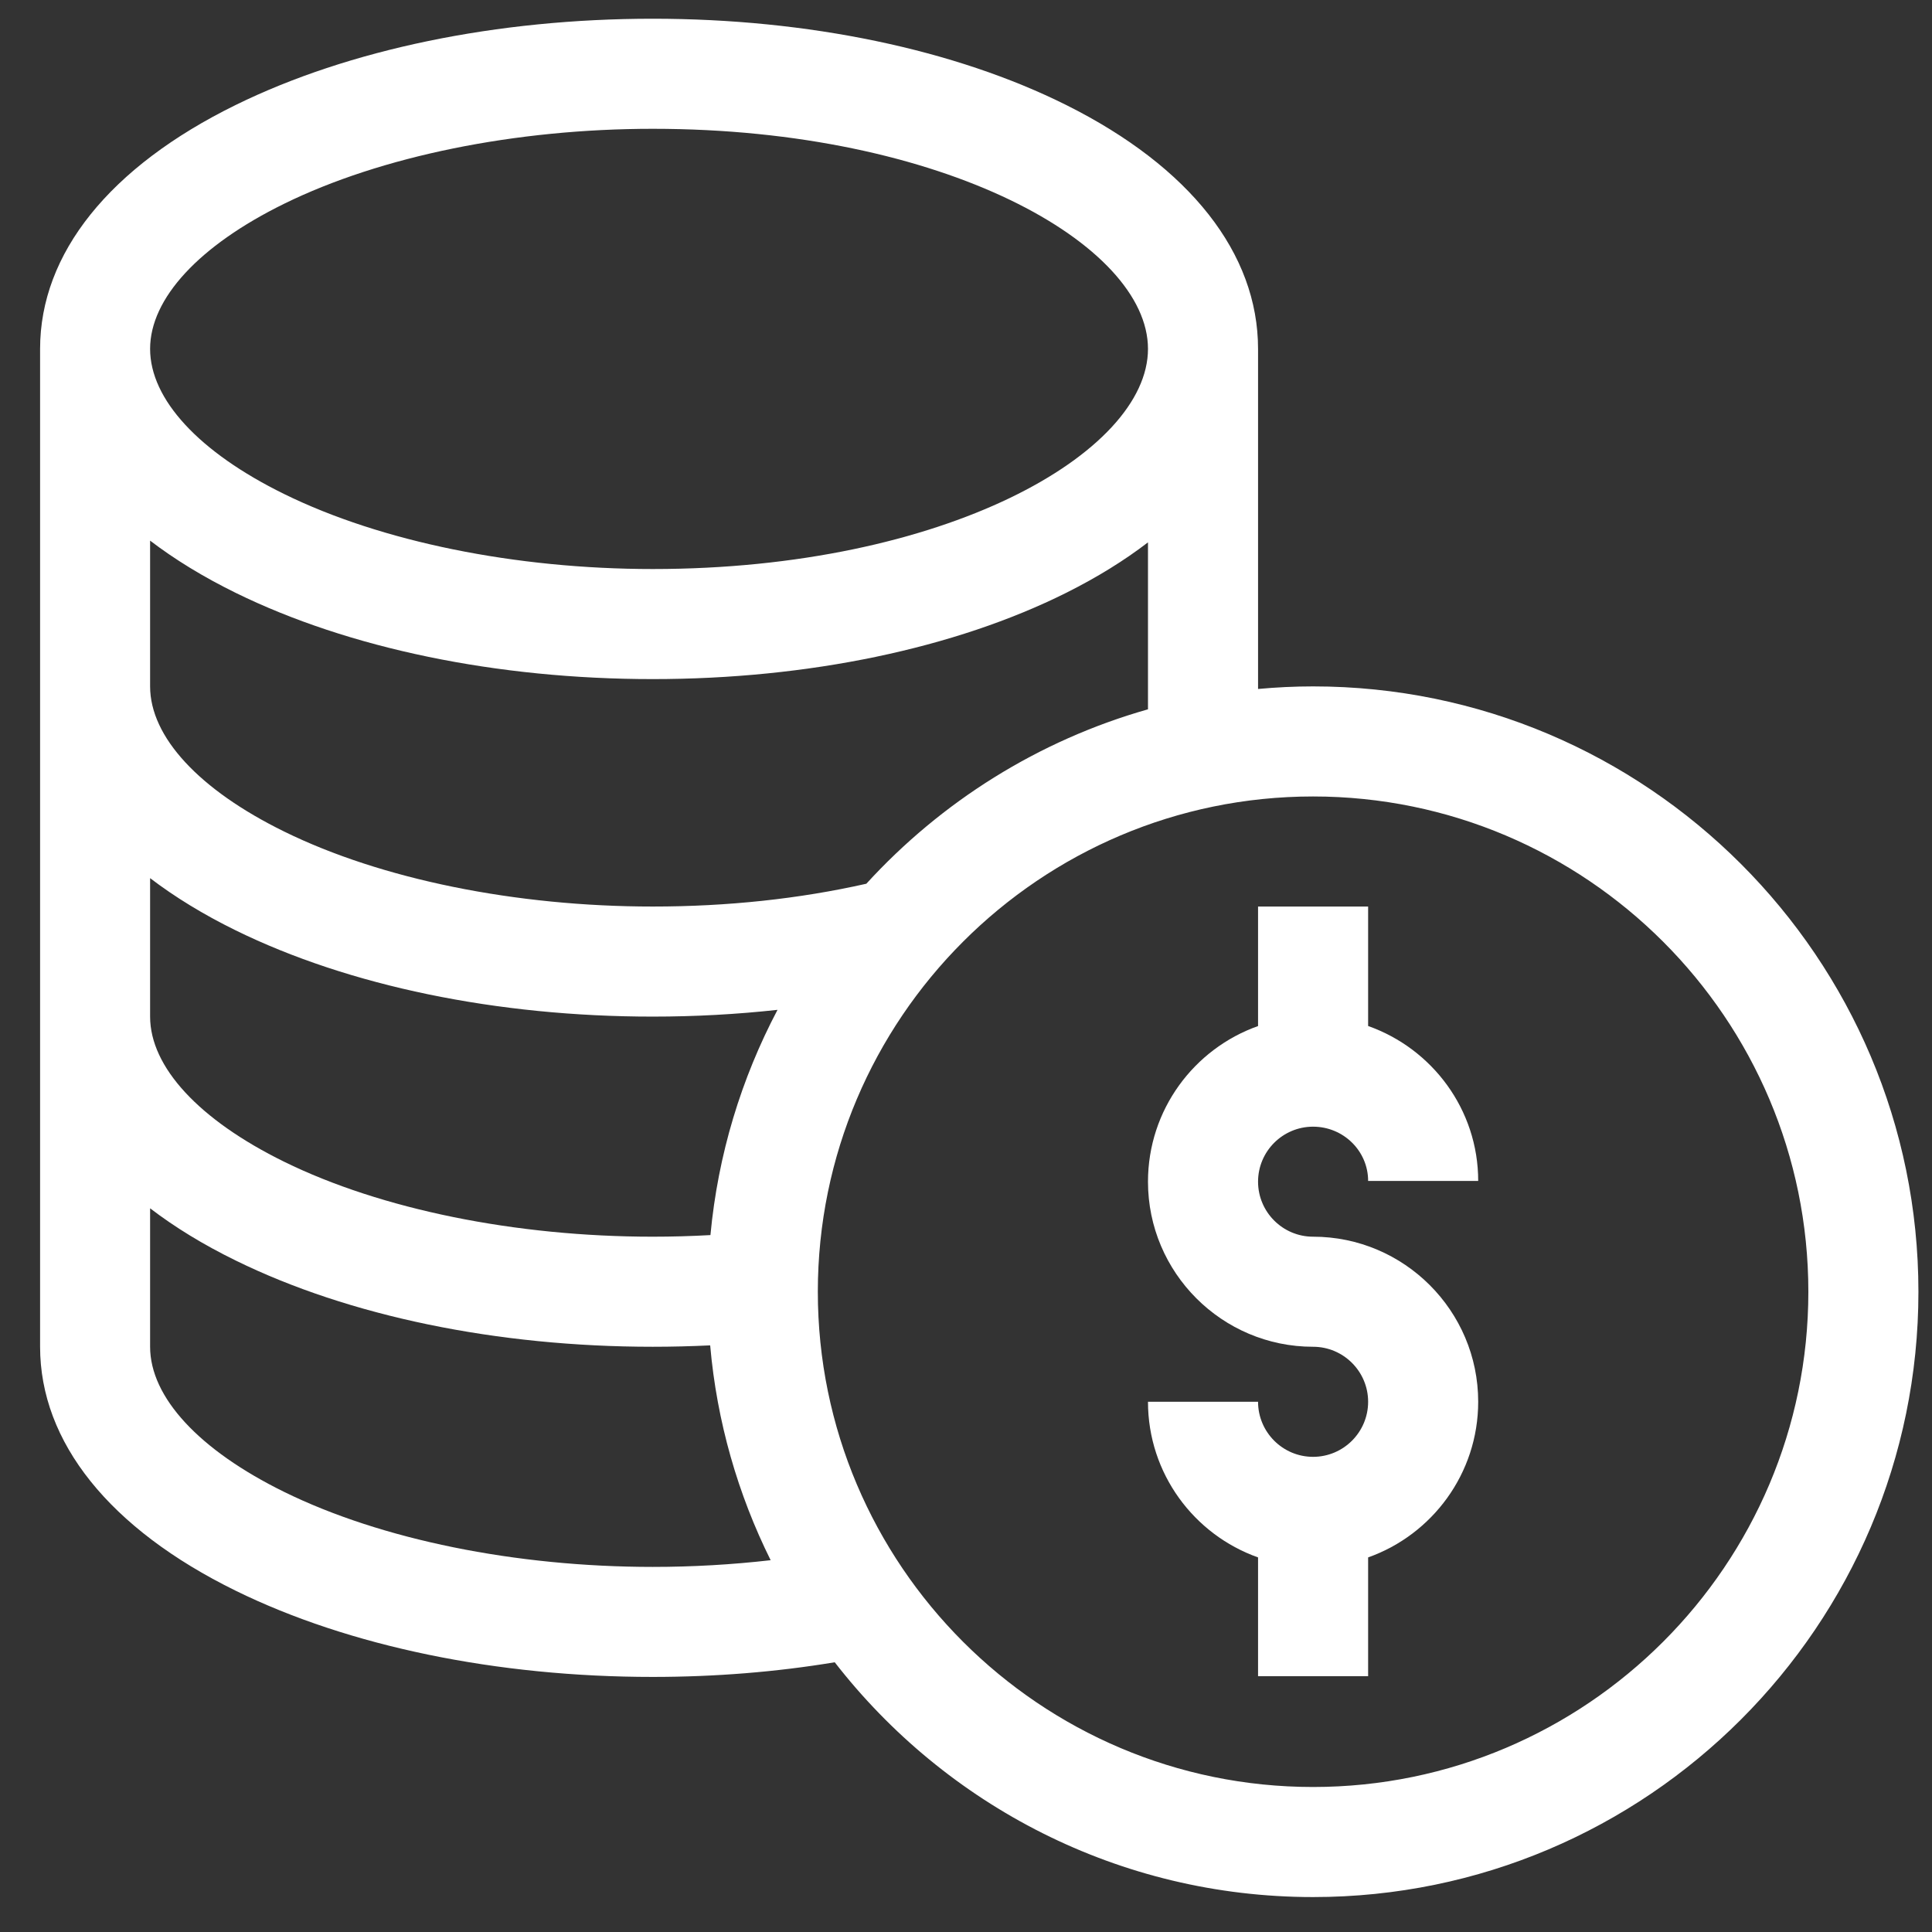
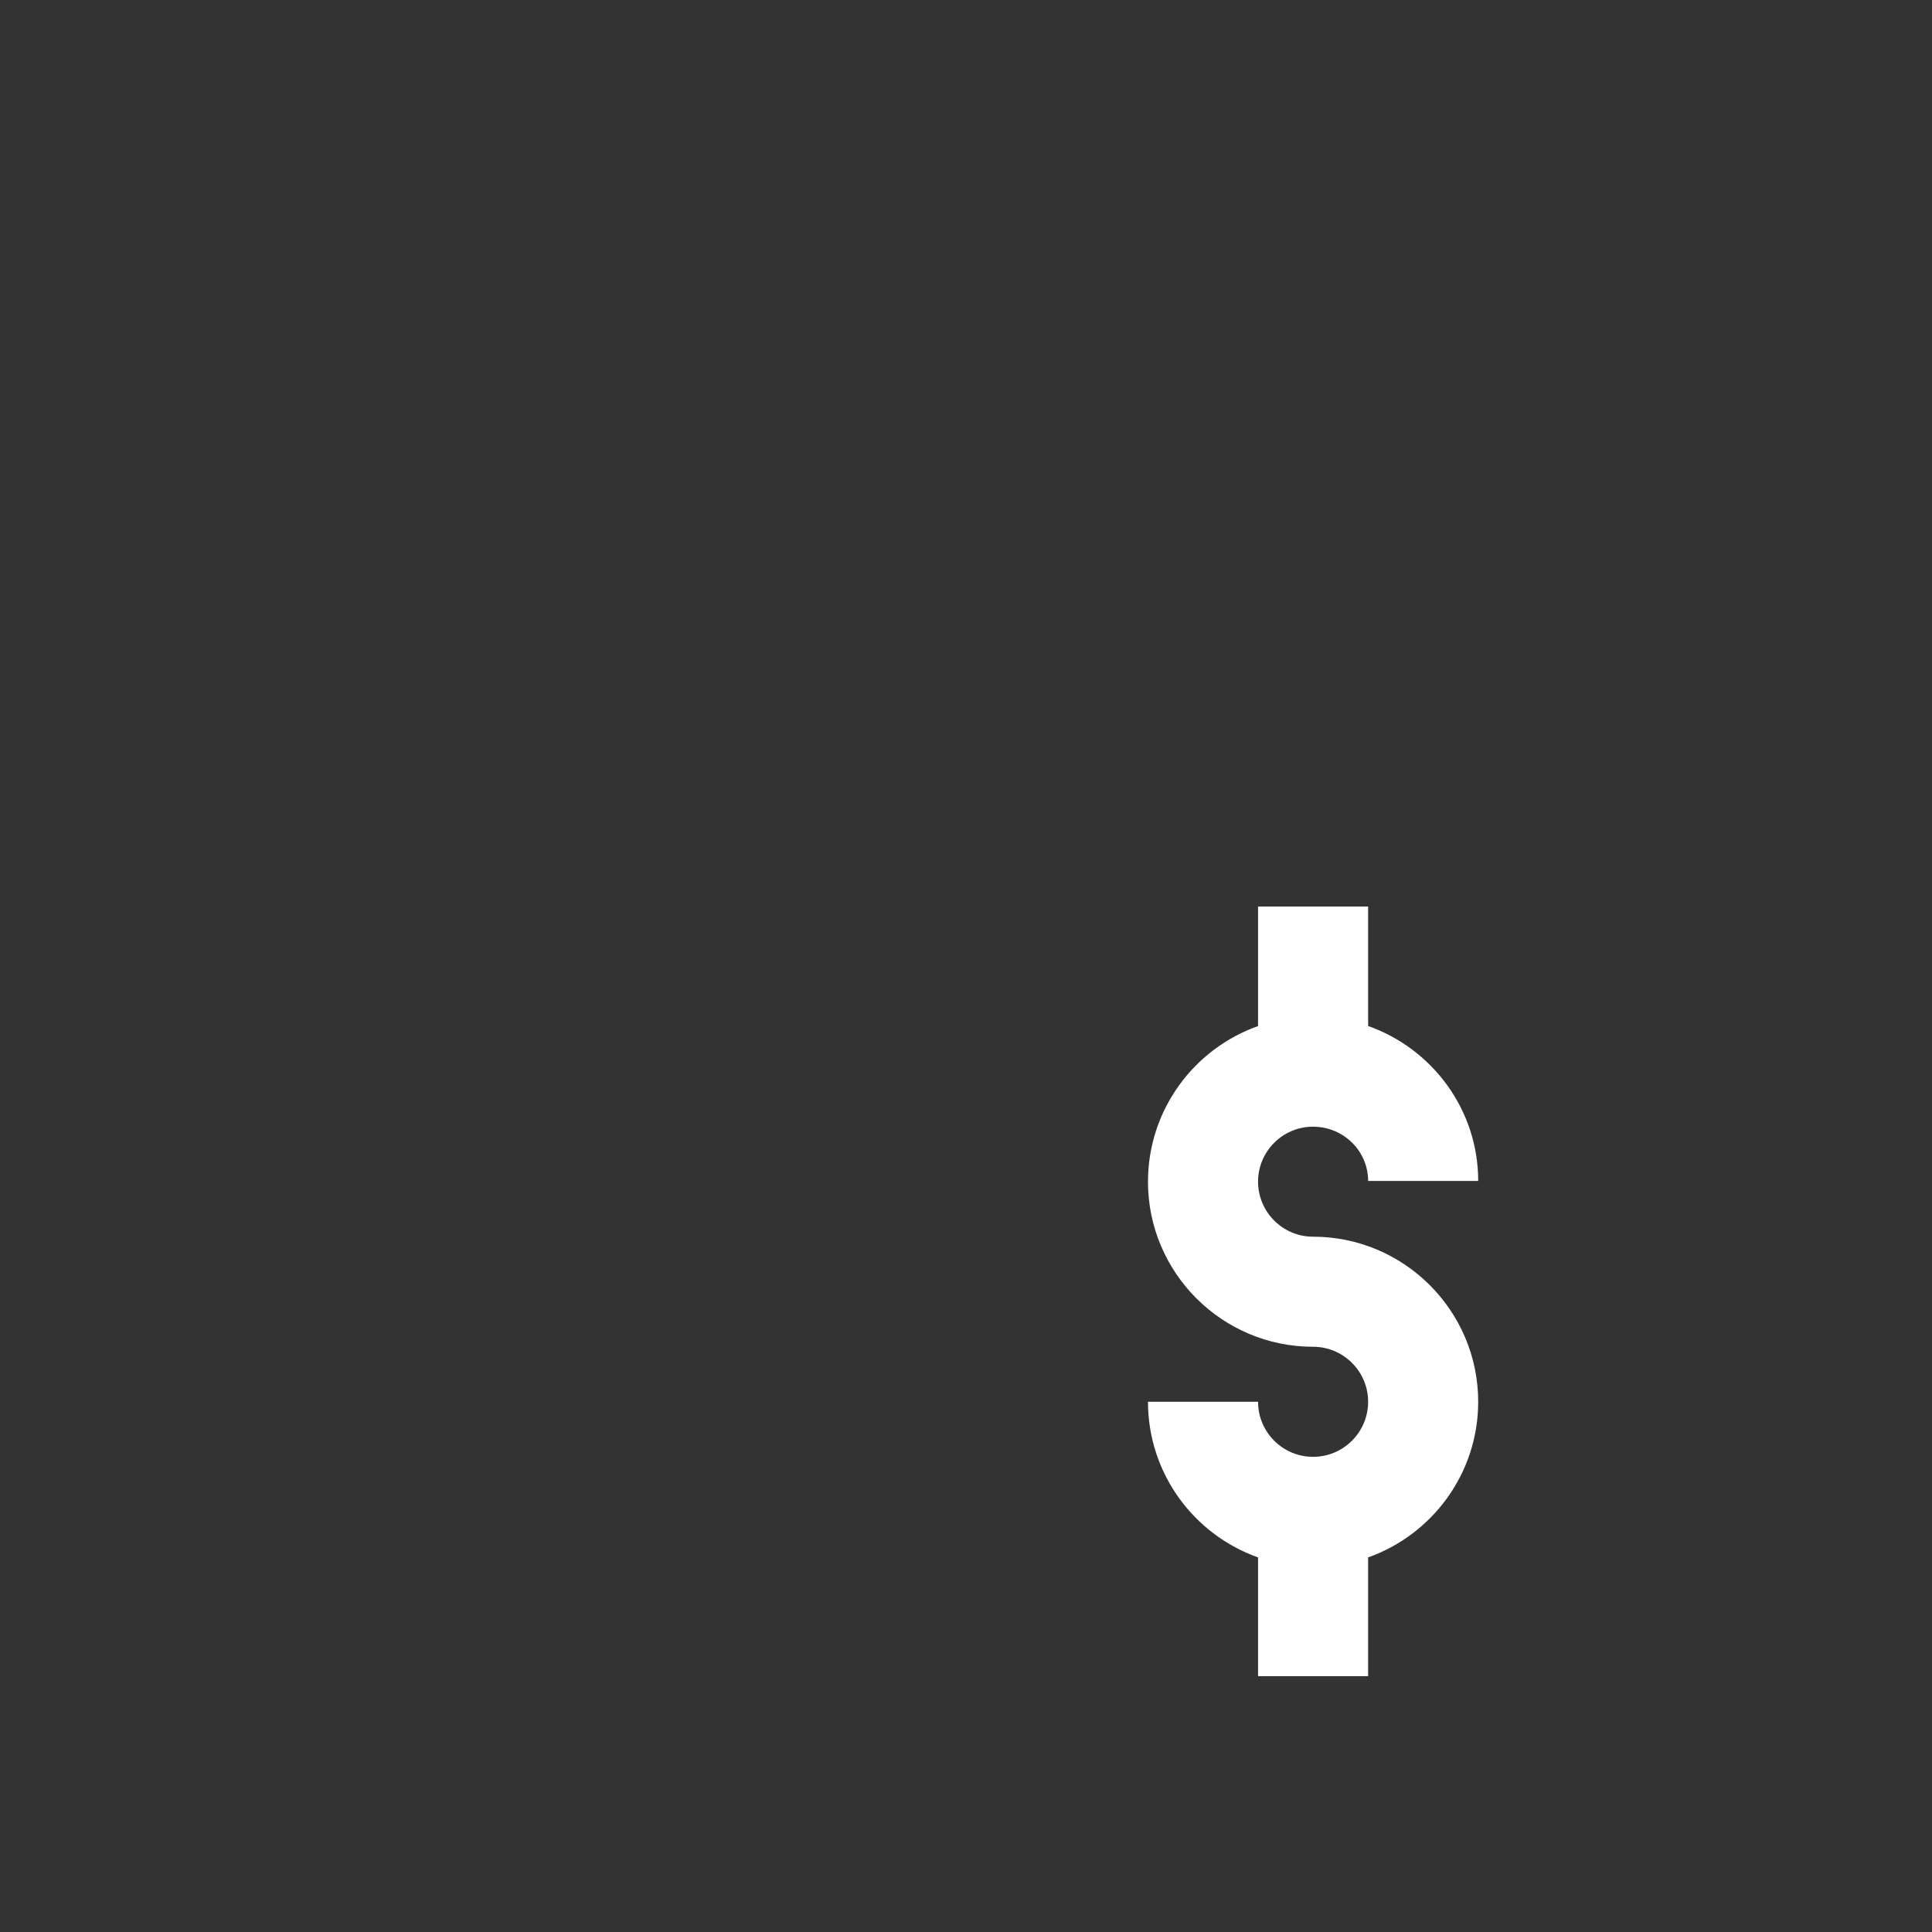
<svg xmlns="http://www.w3.org/2000/svg" width="36" height="36" viewBox="0 0 36 36" fill="none">
  <rect x="0" y="0" width="36" height="36" fill="#333333" stroke="none" />
  <path d="M24.467 20.994C25.033 20.994 25.493 21.447 25.493 22.005H27.544C27.544 20.674 26.686 19.54 25.493 19.118V16.892H23.442V19.119C22.248 19.542 21.391 20.682 21.391 22.019C21.391 23.715 22.771 25.095 24.467 25.095C25.033 25.095 25.493 25.555 25.493 26.12C25.493 26.686 25.033 27.146 24.467 27.146C23.902 27.146 23.442 26.686 23.442 26.12H21.391C21.391 27.457 22.248 28.597 23.442 29.02V31.234H25.493V29.02C26.686 28.597 27.544 27.457 27.544 26.12C27.544 24.424 26.163 23.044 24.467 23.044C23.902 23.044 23.442 22.584 23.442 22.019C23.442 21.453 23.902 20.994 24.467 20.994Z" fill="white" />
-   <path d="M24.467 12.79C24.122 12.79 23.78 12.807 23.442 12.838V6.501C23.442 4.723 22.174 3.11 19.872 1.959C17.795 0.921 15.058 0.349 12.163 0.349C9.262 0.349 6.502 0.92 4.392 1.956C2.041 3.11 0.747 4.724 0.747 6.501V25.095C0.747 26.872 2.041 28.487 4.392 29.641C6.502 30.677 9.262 31.247 12.163 31.247C13.325 31.247 14.463 31.155 15.554 30.974C17.619 33.634 20.847 35.349 24.467 35.349C30.687 35.349 35.747 30.289 35.747 24.07C35.747 17.85 30.687 12.79 24.467 12.79ZM5.296 3.796C7.103 2.909 9.606 2.4 12.163 2.4C17.601 2.4 21.391 4.561 21.391 6.501C21.391 8.441 17.601 10.603 12.163 10.603C9.606 10.603 7.103 10.094 5.296 9.206C3.708 8.427 2.797 7.441 2.797 6.501C2.797 5.562 3.708 4.576 5.296 3.796ZM2.797 10.074C3.257 10.425 3.789 10.751 4.392 11.047C6.502 12.083 9.262 12.654 12.163 12.654C15.058 12.654 17.795 12.082 19.872 11.044C20.443 10.758 20.951 10.444 21.391 10.106V13.217C19.347 13.797 17.538 14.94 16.143 16.467C14.893 16.749 13.556 16.892 12.163 16.892C9.606 16.892 7.103 16.383 5.296 15.495C3.708 14.716 2.797 13.73 2.797 12.79V10.074ZM2.797 16.363C3.257 16.714 3.789 17.04 4.392 17.336C6.502 18.372 9.262 18.943 12.163 18.943C12.954 18.943 13.731 18.9 14.488 18.817C13.815 20.092 13.378 21.511 13.238 23.014C12.882 23.034 12.522 23.044 12.163 23.044C9.606 23.044 7.103 22.535 5.296 21.648C3.708 20.868 2.797 19.882 2.797 18.943V16.363ZM12.163 29.197C9.606 29.197 7.103 28.688 5.296 27.8C3.708 27.02 2.797 26.035 2.797 25.095V22.515C3.257 22.867 3.789 23.193 4.392 23.488C6.502 24.524 9.262 25.095 12.163 25.095C12.52 25.095 12.878 25.086 13.233 25.069C13.358 26.495 13.751 27.846 14.36 29.072C13.645 29.154 12.91 29.197 12.163 29.197ZM24.467 33.298C19.379 33.298 15.239 29.158 15.239 24.07C15.239 18.981 19.379 14.841 24.467 14.841C29.556 14.841 33.696 18.981 33.696 24.07C33.696 29.158 29.556 33.298 24.467 33.298Z" fill="white" />
</svg>